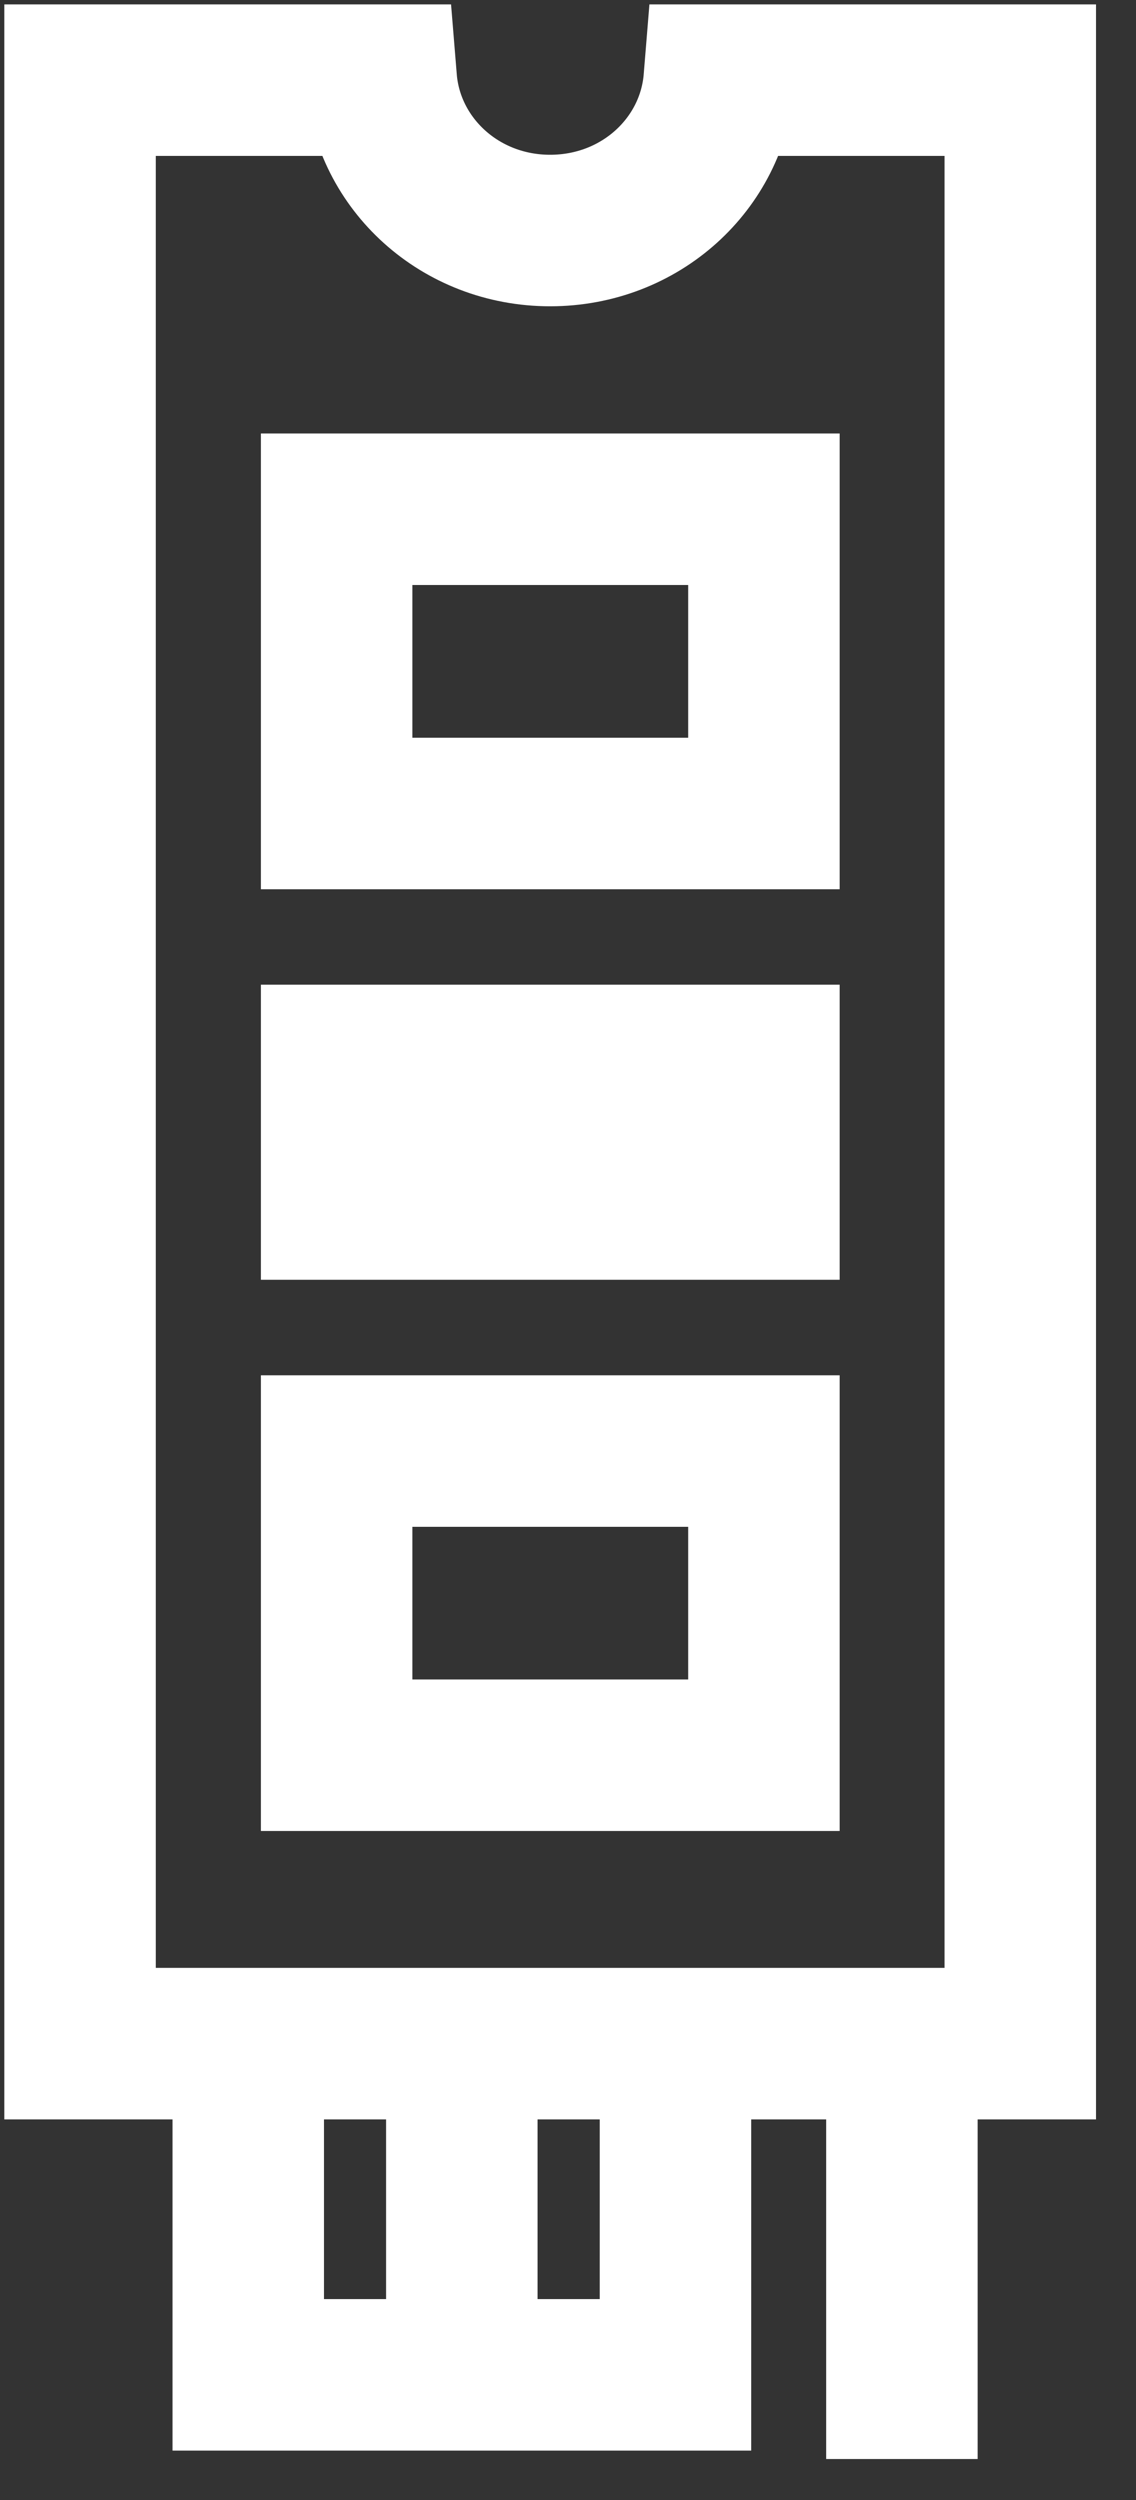
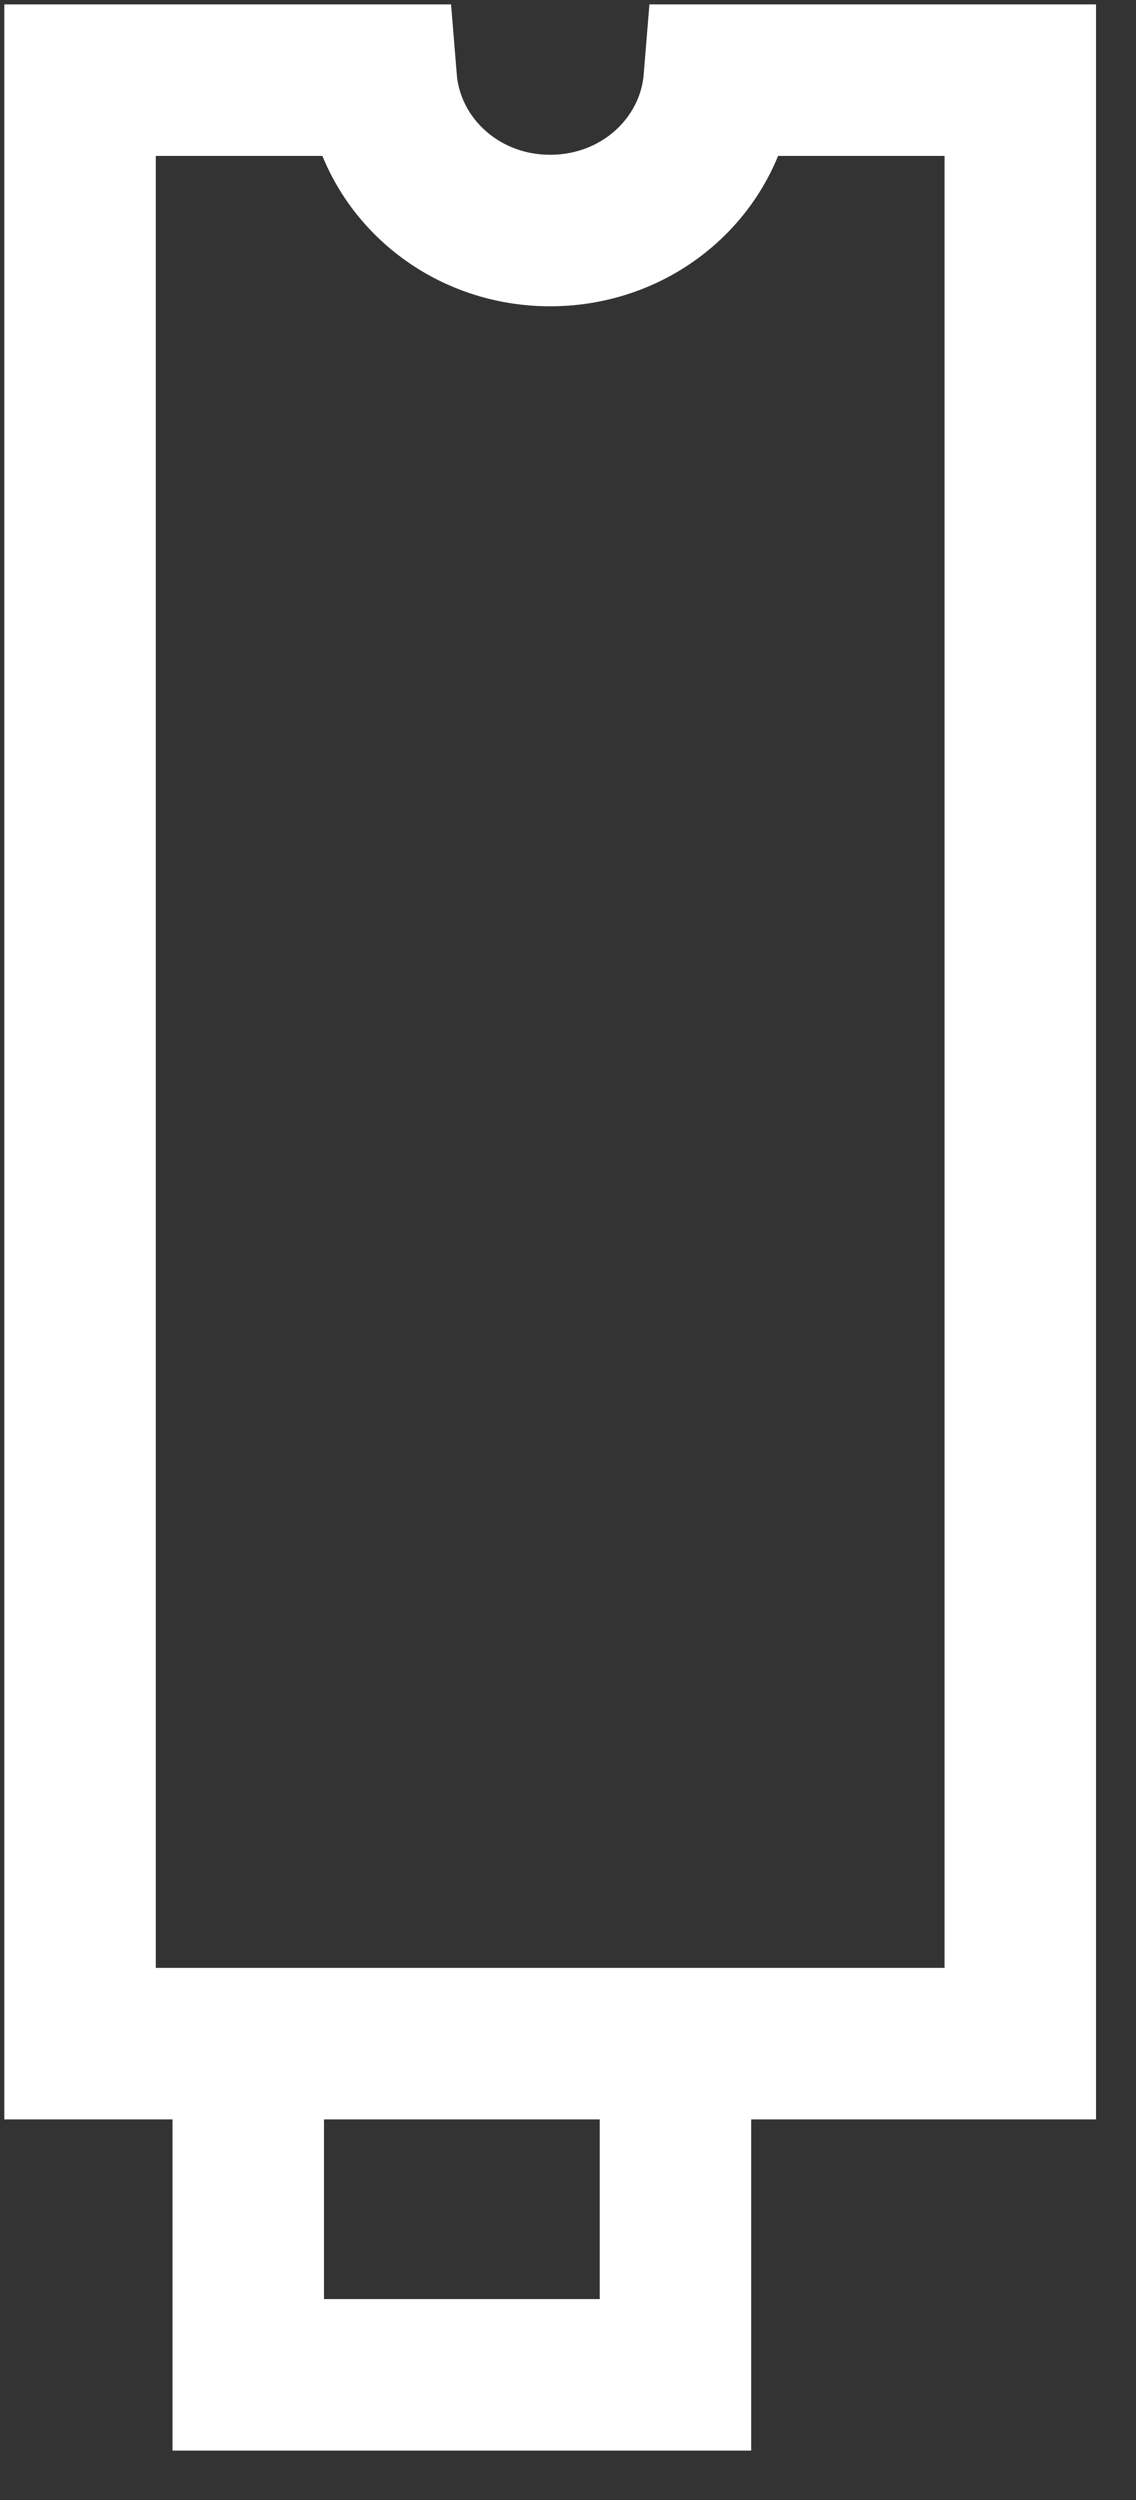
<svg xmlns="http://www.w3.org/2000/svg" width="15" height="33" viewBox="0 0 15 33">
  <rect x="0" y="0" width="15" height="33" fill="#333333" stroke="none" />
  <g fill="none" fill-rule="evenodd">
    <g stroke="#FFF" stroke-width="2">
      <g>
        <path d="M9.497 1.058c-.09 1.105-1.04 1.985-2.233 1.985-1.19 0-2.14-.88-2.23-1.985H1.057v25.918h12.415V1.058H9.497zM3.278 31.348L8.919 31.348 8.919 26.976 3.278 26.976z" transform="translate(-189 -204) translate(189 204)" />
-         <path d="M4.445 10.738L10.087 10.738 10.087 6.722 4.445 6.722zM4.445 23.169L10.087 23.169 10.087 19.154 4.445 19.154zM4.445 15.893L10.087 15.893 10.087 13.998 4.445 13.998zM11.909 26.976L11.909 32.459M6.098 26.976L6.098 31.531" transform="translate(-189 -204) translate(189 204)" />
      </g>
    </g>
  </g>
</svg>